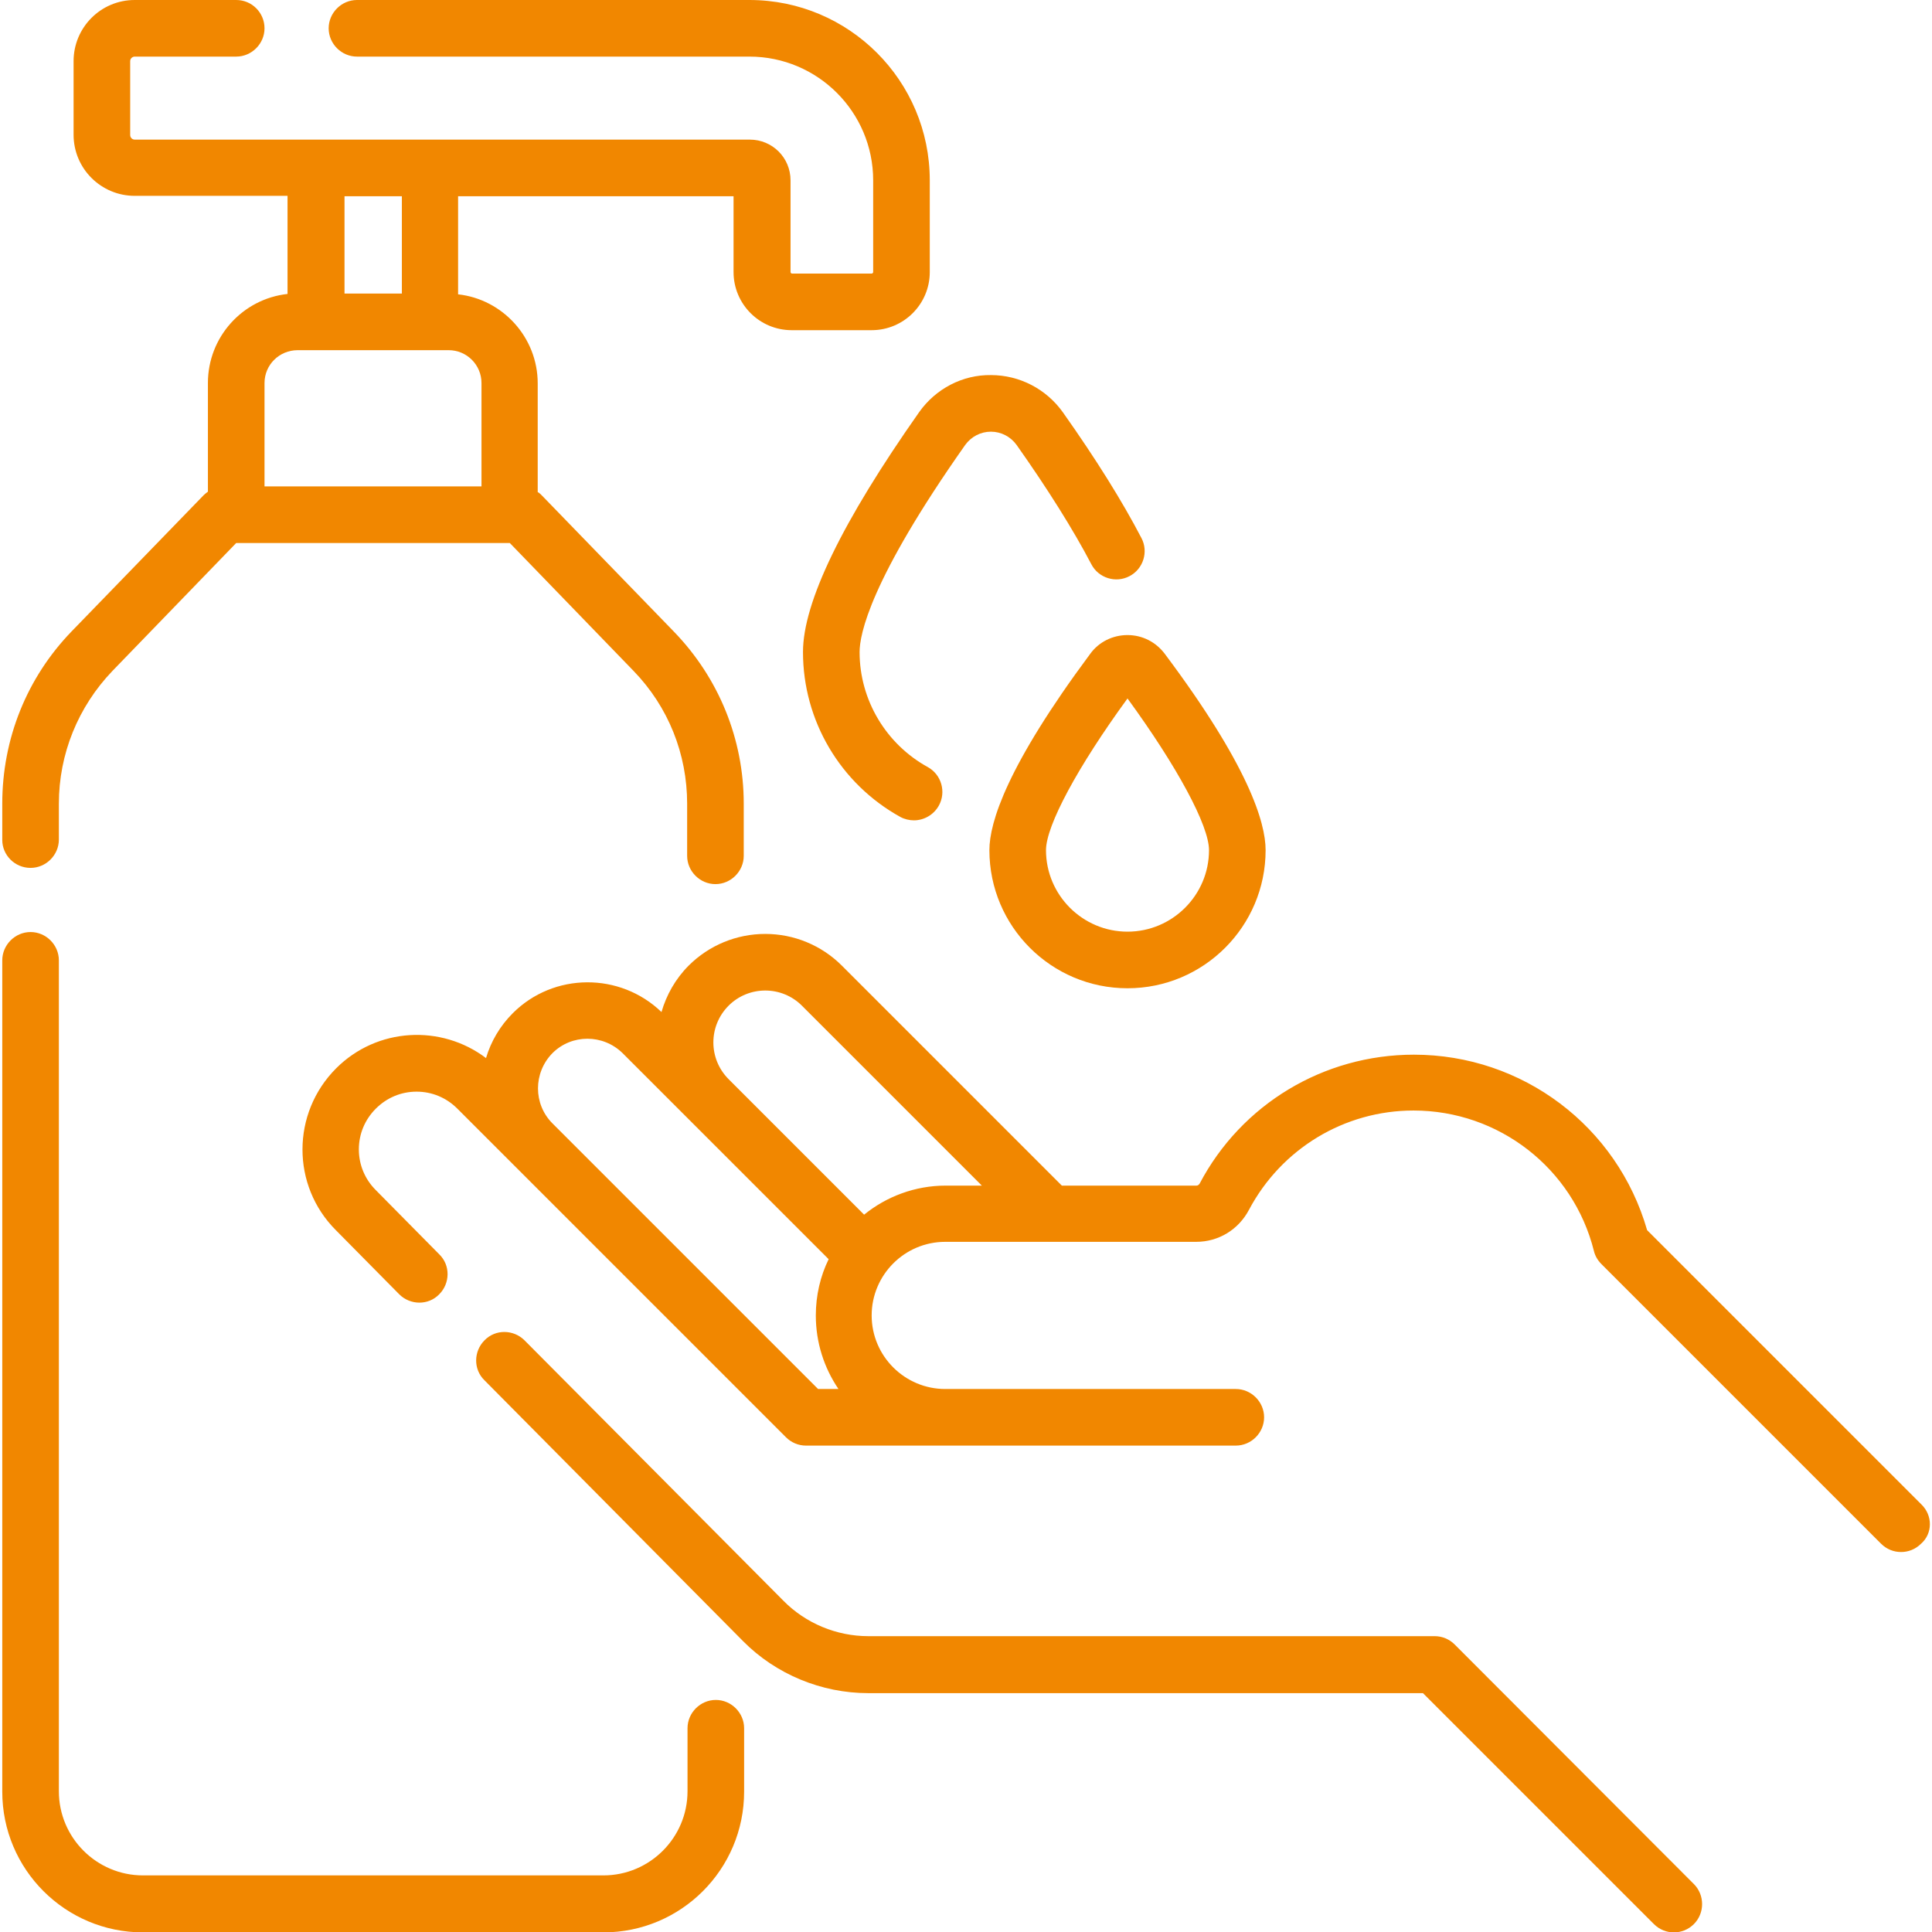
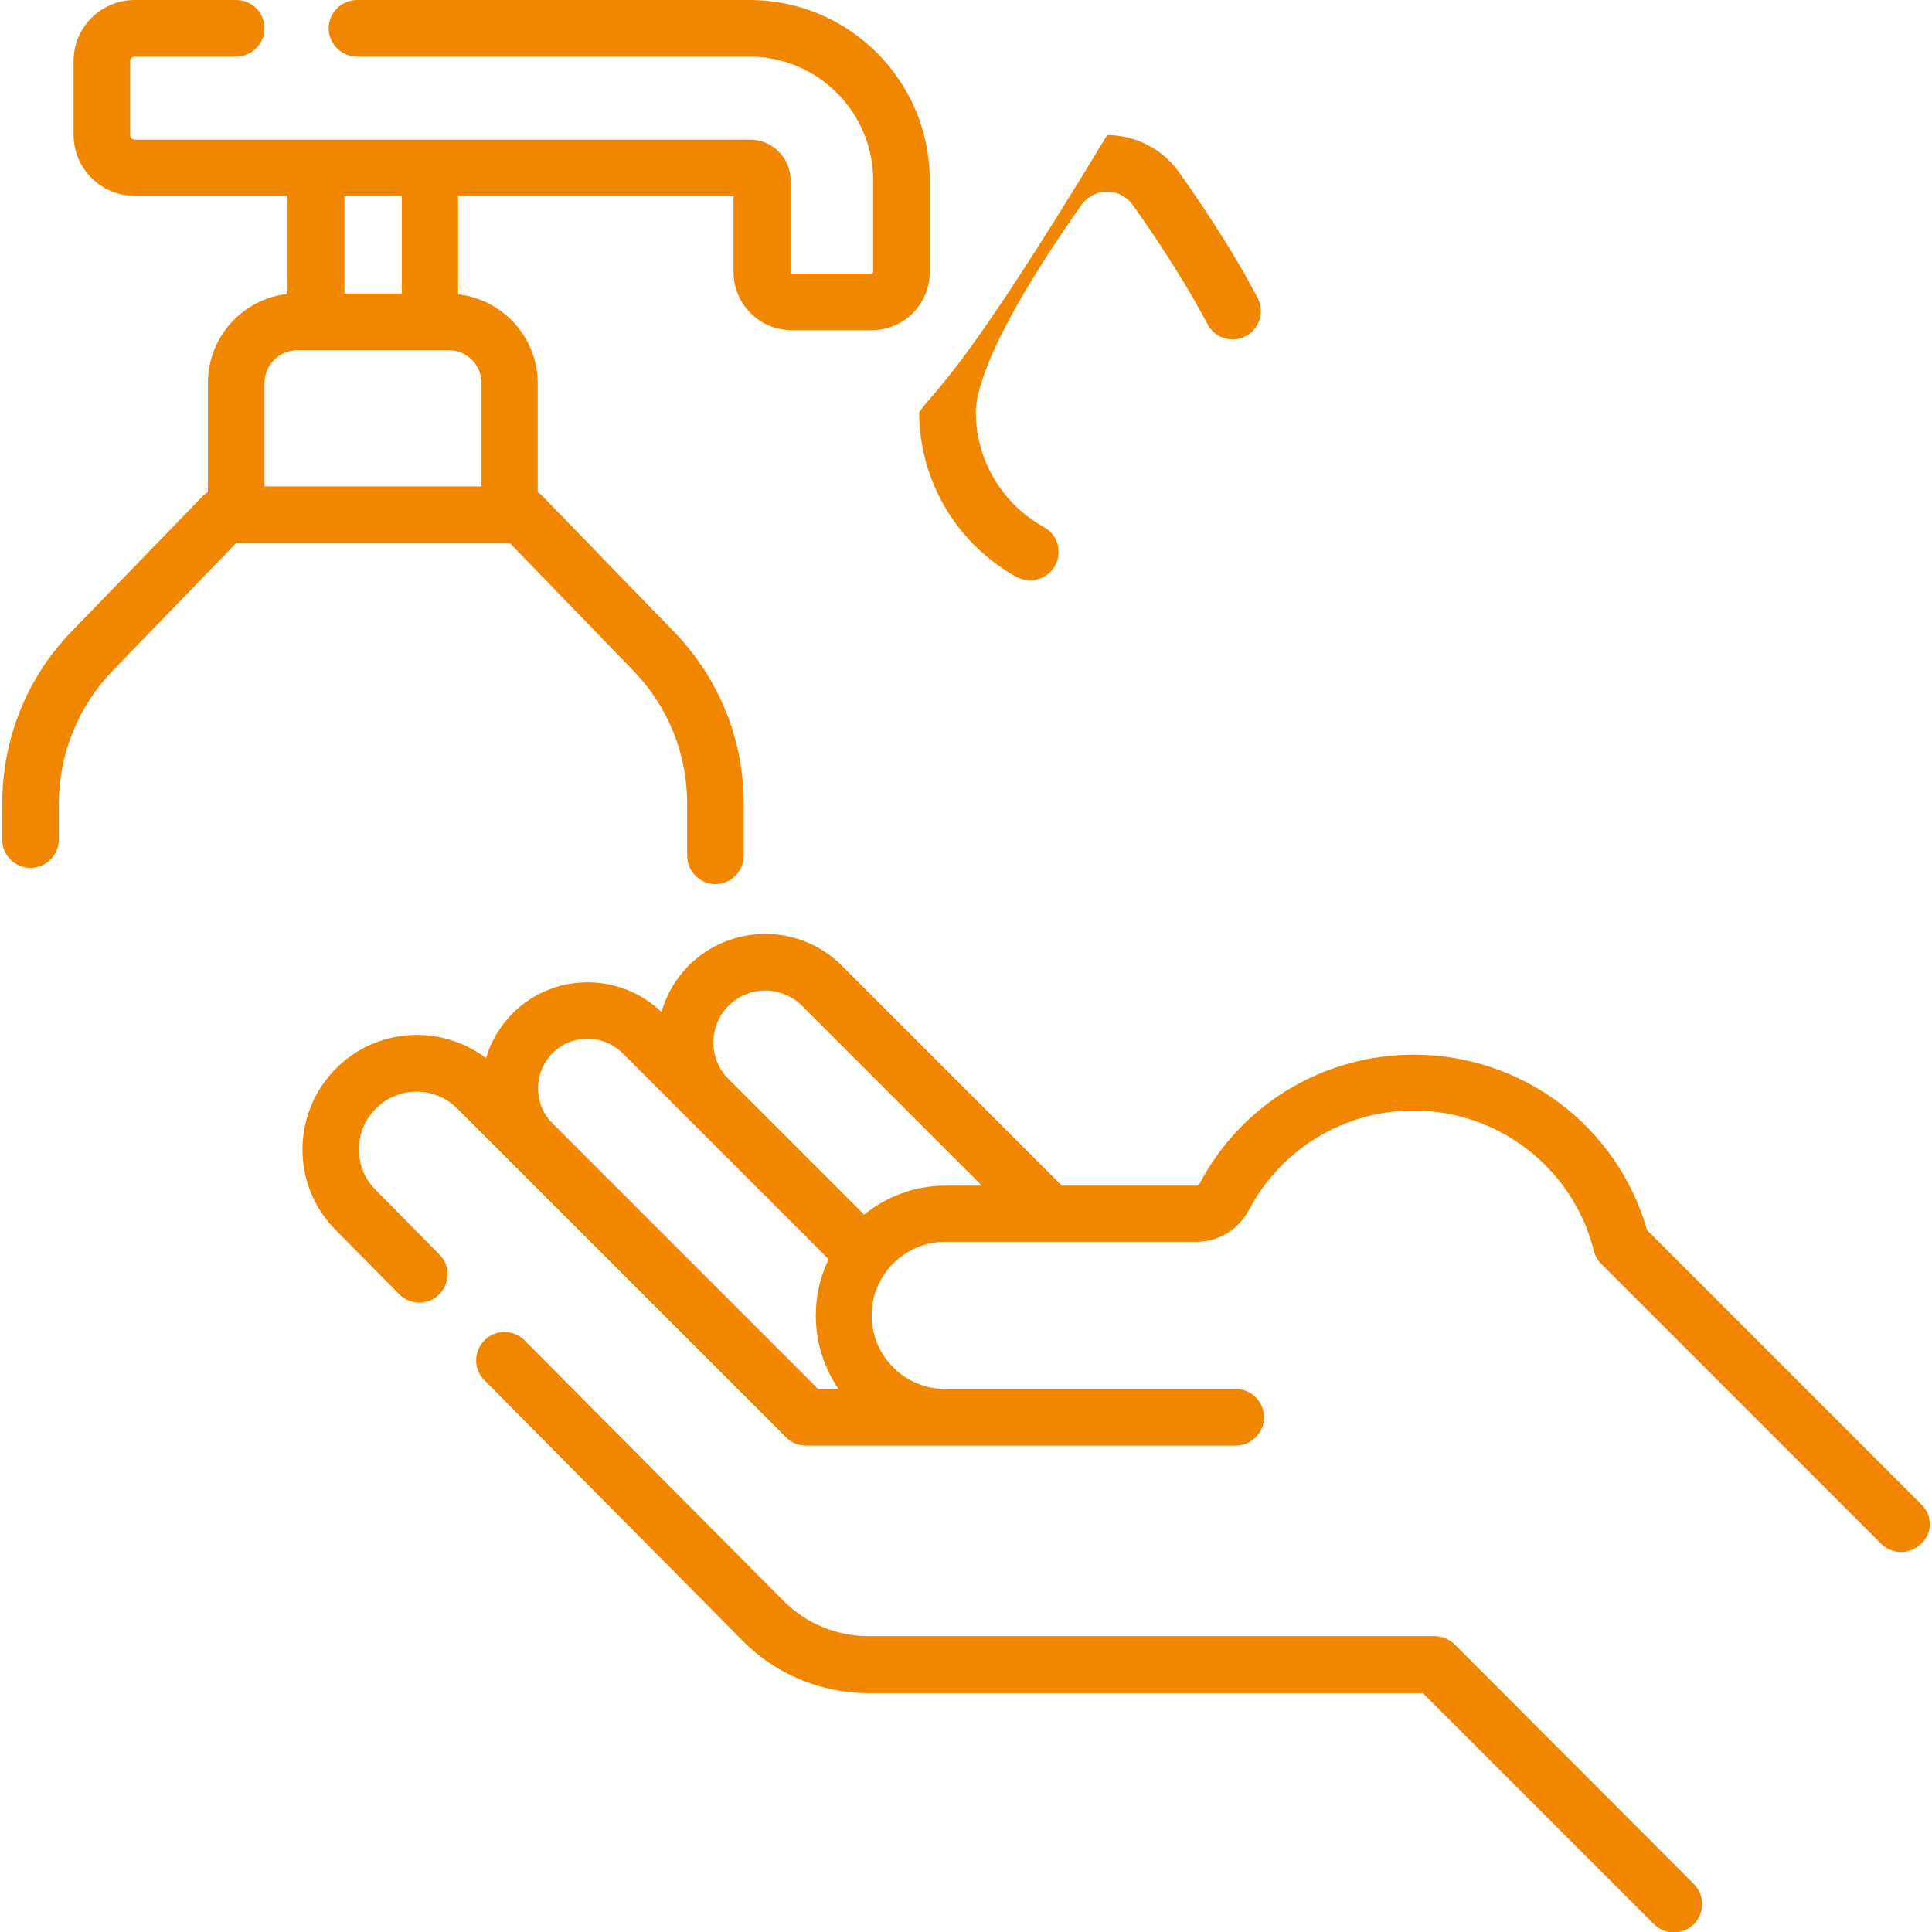
<svg xmlns="http://www.w3.org/2000/svg" version="1.1" id="Capa_1" x="0px" y="0px" width="512px" height="512px" viewBox="0 0 512 512" style="enable-background:new 0 0 512 512;" xml:space="preserve">
  <style type="text/css">
	.st0{fill:#F18700;}
</style>
  <g>
    <path class="st0" d="M385.5,435.8c-1.4-1.4-3.3-2.2-5.3-2.2H230.1c-8.4,0-16.6-3.4-22.5-9.4l-68.6-69c-2.9-2.9-7.7-3-10.6,0   c-2.9,2.9-3,7.7,0,10.6l68.5,69.1c8.7,8.8,20.8,13.8,33.2,13.8h147l61.2,61.2c1.5,1.5,3.4,2.2,5.3,2.2s3.8-0.7,5.3-2.2   c2.9-2.9,2.9-7.7,0-10.6L385.5,435.8z" />
    <path class="st0" d="M509.2,398.7L436.5,326c-7.9-27.5-33-46.5-61.8-46.5c-23.9,0-45.7,13.1-56.8,34.2c-0.2,0.3-0.5,0.5-0.8,0.5   h-35.7l-58.3-58.3c-5.4-5.4-12.7-8.4-20.3-8.4s-14.9,3-20.3,8.4c-3.5,3.5-5.9,7.8-7.2,12.3c-11-10.6-28.6-10.5-39.4,0.3   c-3.4,3.4-5.8,7.5-7.1,11.9c-11.9-9-28.9-8.1-39.7,2.7C77.2,295,77.2,314.2,89,326l16.8,17c2.9,2.9,7.7,3,10.6,0   c2.9-2.9,3-7.7,0-10.6l-16.8-17c-2.9-2.9-4.5-6.7-4.5-10.8c0-4.1,1.6-7.9,4.5-10.8s6.7-4.5,10.8-4.5s7.9,1.6,10.8,4.5l87.1,87.1   c1.4,1.4,3.3,2.2,5.3,2.2h113.9c4.1,0,7.5-3.4,7.5-7.5s-3.4-7.5-7.5-7.5h-77c-10.7,0-19.5-8.7-19.5-19.5c0-10.7,8.7-19.5,19.5-19.5   H317c5.9,0,11.2-3.2,14-8.5c8.6-16.2,25.3-26.3,43.6-26.3c22.6,0,42.3,15.3,47.8,37.2c0.3,1.3,1,2.5,2,3.5l74.1,74.1   c1.5,1.5,3.4,2.2,5.3,2.2s3.8-0.7,5.3-2.2C512.2,406.4,512.2,401.6,509.2,398.7L509.2,398.7z M216.8,368.1l-70.4-70.4   c-5.1-5.1-5.1-13.4,0-18.6c5.1-5.1,13.4-5.1,18.6,0l54.6,54.6c-2.2,4.5-3.4,9.6-3.4,14.9c0,7.2,2.2,13.9,6,19.5H216.8z M229,321.9   L193.1,286c-5.4-5.4-5.4-14.1,0-19.5c2.6-2.6,6.1-4,9.7-4s7.1,1.4,9.7,4l47.7,47.7h-9.6C242.5,314.2,234.9,317.1,229,321.9   L229,321.9z" />
-     <path class="st0" d="M189.7,450.5c-4.1,0-7.5,3.4-7.5,7.5v16.7c0,12.3-10,22.3-22.3,22.3h-122c-12.3,0-22.3-10-22.3-22.3V254.5   c0-4.1-3.4-7.5-7.5-7.5s-7.5,3.4-7.5,7.5v220.3c0,20.6,16.7,37.3,37.3,37.3h122c20.6,0,37.3-16.7,37.3-37.3V458   C197.2,453.9,193.8,450.5,189.7,450.5z" />
    <path class="st0" d="M8.1,230c4.1,0,7.5-3.4,7.5-7.5V213c0-13.2,5.1-25.7,14.2-35.2l32.8-33.9h72.5l32.8,33.9   c9.2,9.5,14.2,22,14.2,35.2v13.8c0,4.1,3.4,7.5,7.5,7.5s7.5-3.4,7.5-7.5V213c0-17.1-6.6-33.3-18.5-45.6l-35-36.1   c-0.3-0.3-0.7-0.7-1.1-0.9v-28.8c0-12.2-9.3-22.3-21.1-23.6V52h73v20.1c0,8.5,6.9,15.4,15.4,15.4H231c8.5,0,15.4-6.9,15.4-15.4   V47.8C246.4,21.4,225,0,198.6,0h-104c-4.1,0-7.5,3.4-7.5,7.5s3.4,7.5,7.5,7.5h104c18.1,0,32.8,14.7,32.8,32.8v24.3   c0,0.2-0.2,0.4-0.4,0.4h-21.1c-0.2,0-0.4-0.2-0.4-0.4V47.8c0-6-4.8-10.8-10.8-10.8h-163c-0.7,0-1.2-0.6-1.2-1.2V16.2   c0-0.7,0.6-1.2,1.2-1.2h26.9c4.1,0,7.5-3.4,7.5-7.5S66.8,0,62.6,0H35.7c-9,0-16.2,7.3-16.2,16.2v19.5c0,9,7.3,16.2,16.2,16.2h40.5   v26c-11.9,1.3-21.1,11.4-21.1,23.6v28.8c-0.4,0.3-0.8,0.6-1.1,0.9l-35,36.1C7.1,179.6,0.6,195.8,0.6,213v9.6   C0.6,226.6,3.9,230,8.1,230L8.1,230z M106.5,52v25.8H91.3V52H106.5z M78.9,92.8h40c4.8,0,8.7,3.9,8.7,8.7v27.4H70.1v-27.4   C70.1,96.7,74,92.8,78.9,92.8z" />
-     <path class="st0" d="M243.6,109.2c-20.4,29-30.8,50.4-30.8,63.6c0,18.2,9.9,34.9,25.8,43.7c1.1,0.6,2.4,0.9,3.6,0.9   c2.6,0,5.2-1.4,6.6-3.9c2-3.6,0.7-8.2-2.9-10.2c-11.1-6.1-18.1-17.8-18.1-30.5c0-4.6,2.7-19,28-54.9c1.6-2.2,4.1-3.5,6.8-3.5   c2.7,0,5.2,1.3,6.8,3.5c8.2,11.6,15.1,22.6,19.8,31.6c1.9,3.7,6.5,5.1,10.1,3.2c3.7-1.9,5.1-6.5,3.2-10.1   c-5.1-9.8-12.1-21-20.8-33.3c-4.4-6.2-11.5-9.9-19.1-9.9C255.1,99.3,248,103,243.6,109.2z" />
-     <path class="st0" d="M288.9,173.3c-22,29.6-26.7,44.6-26.7,52c0,20.2,16.4,36.6,36.6,36.6s36.6-16.4,36.6-36.6   c0-7.4-4.6-22.5-26.7-52c-2.4-3.2-6-5-9.9-5C294.9,168.3,291.2,170.1,288.9,173.3L288.9,173.3z M320.4,225.3   c0,11.9-9.7,21.6-21.6,21.6s-21.6-9.7-21.6-21.6c0-6.5,8.4-22.1,21.6-40.2C312,203.2,320.4,218.8,320.4,225.3z" />
+     <path class="st0" d="M243.6,109.2c0,18.2,9.9,34.9,25.8,43.7c1.1,0.6,2.4,0.9,3.6,0.9   c2.6,0,5.2-1.4,6.6-3.9c2-3.6,0.7-8.2-2.9-10.2c-11.1-6.1-18.1-17.8-18.1-30.5c0-4.6,2.7-19,28-54.9c1.6-2.2,4.1-3.5,6.8-3.5   c2.7,0,5.2,1.3,6.8,3.5c8.2,11.6,15.1,22.6,19.8,31.6c1.9,3.7,6.5,5.1,10.1,3.2c3.7-1.9,5.1-6.5,3.2-10.1   c-5.1-9.8-12.1-21-20.8-33.3c-4.4-6.2-11.5-9.9-19.1-9.9C255.1,99.3,248,103,243.6,109.2z" />
  </g>
</svg>